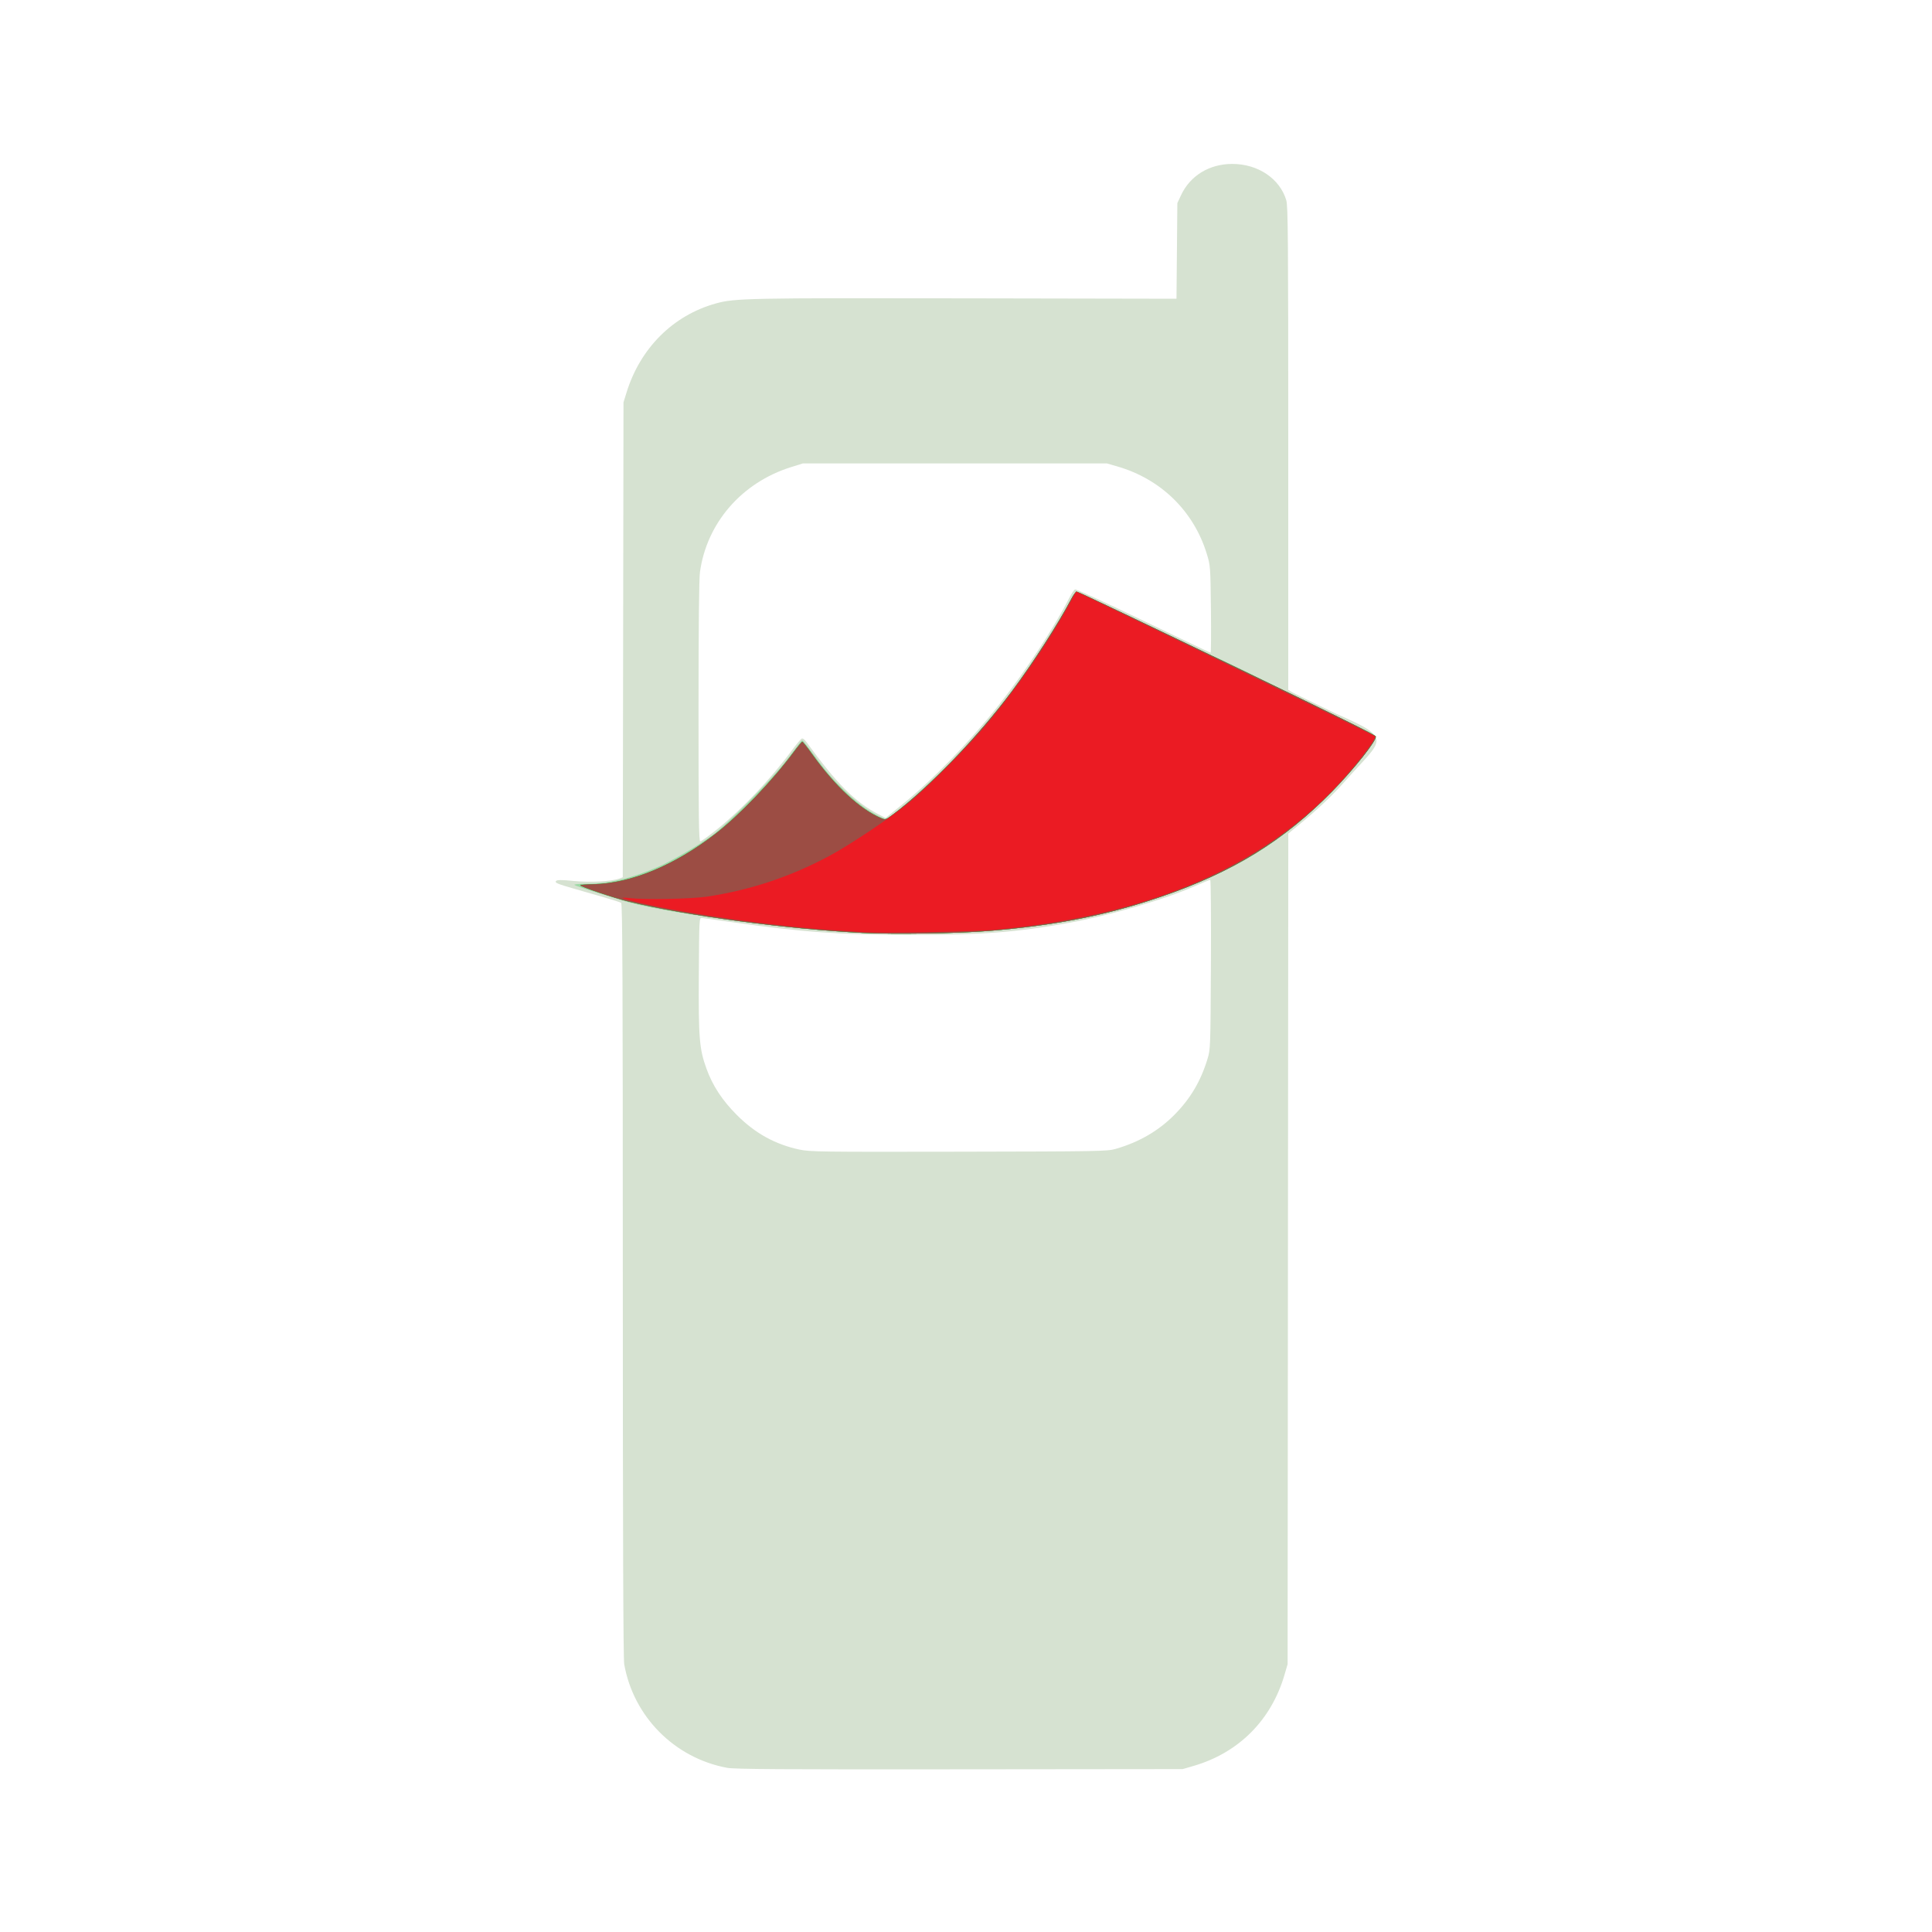
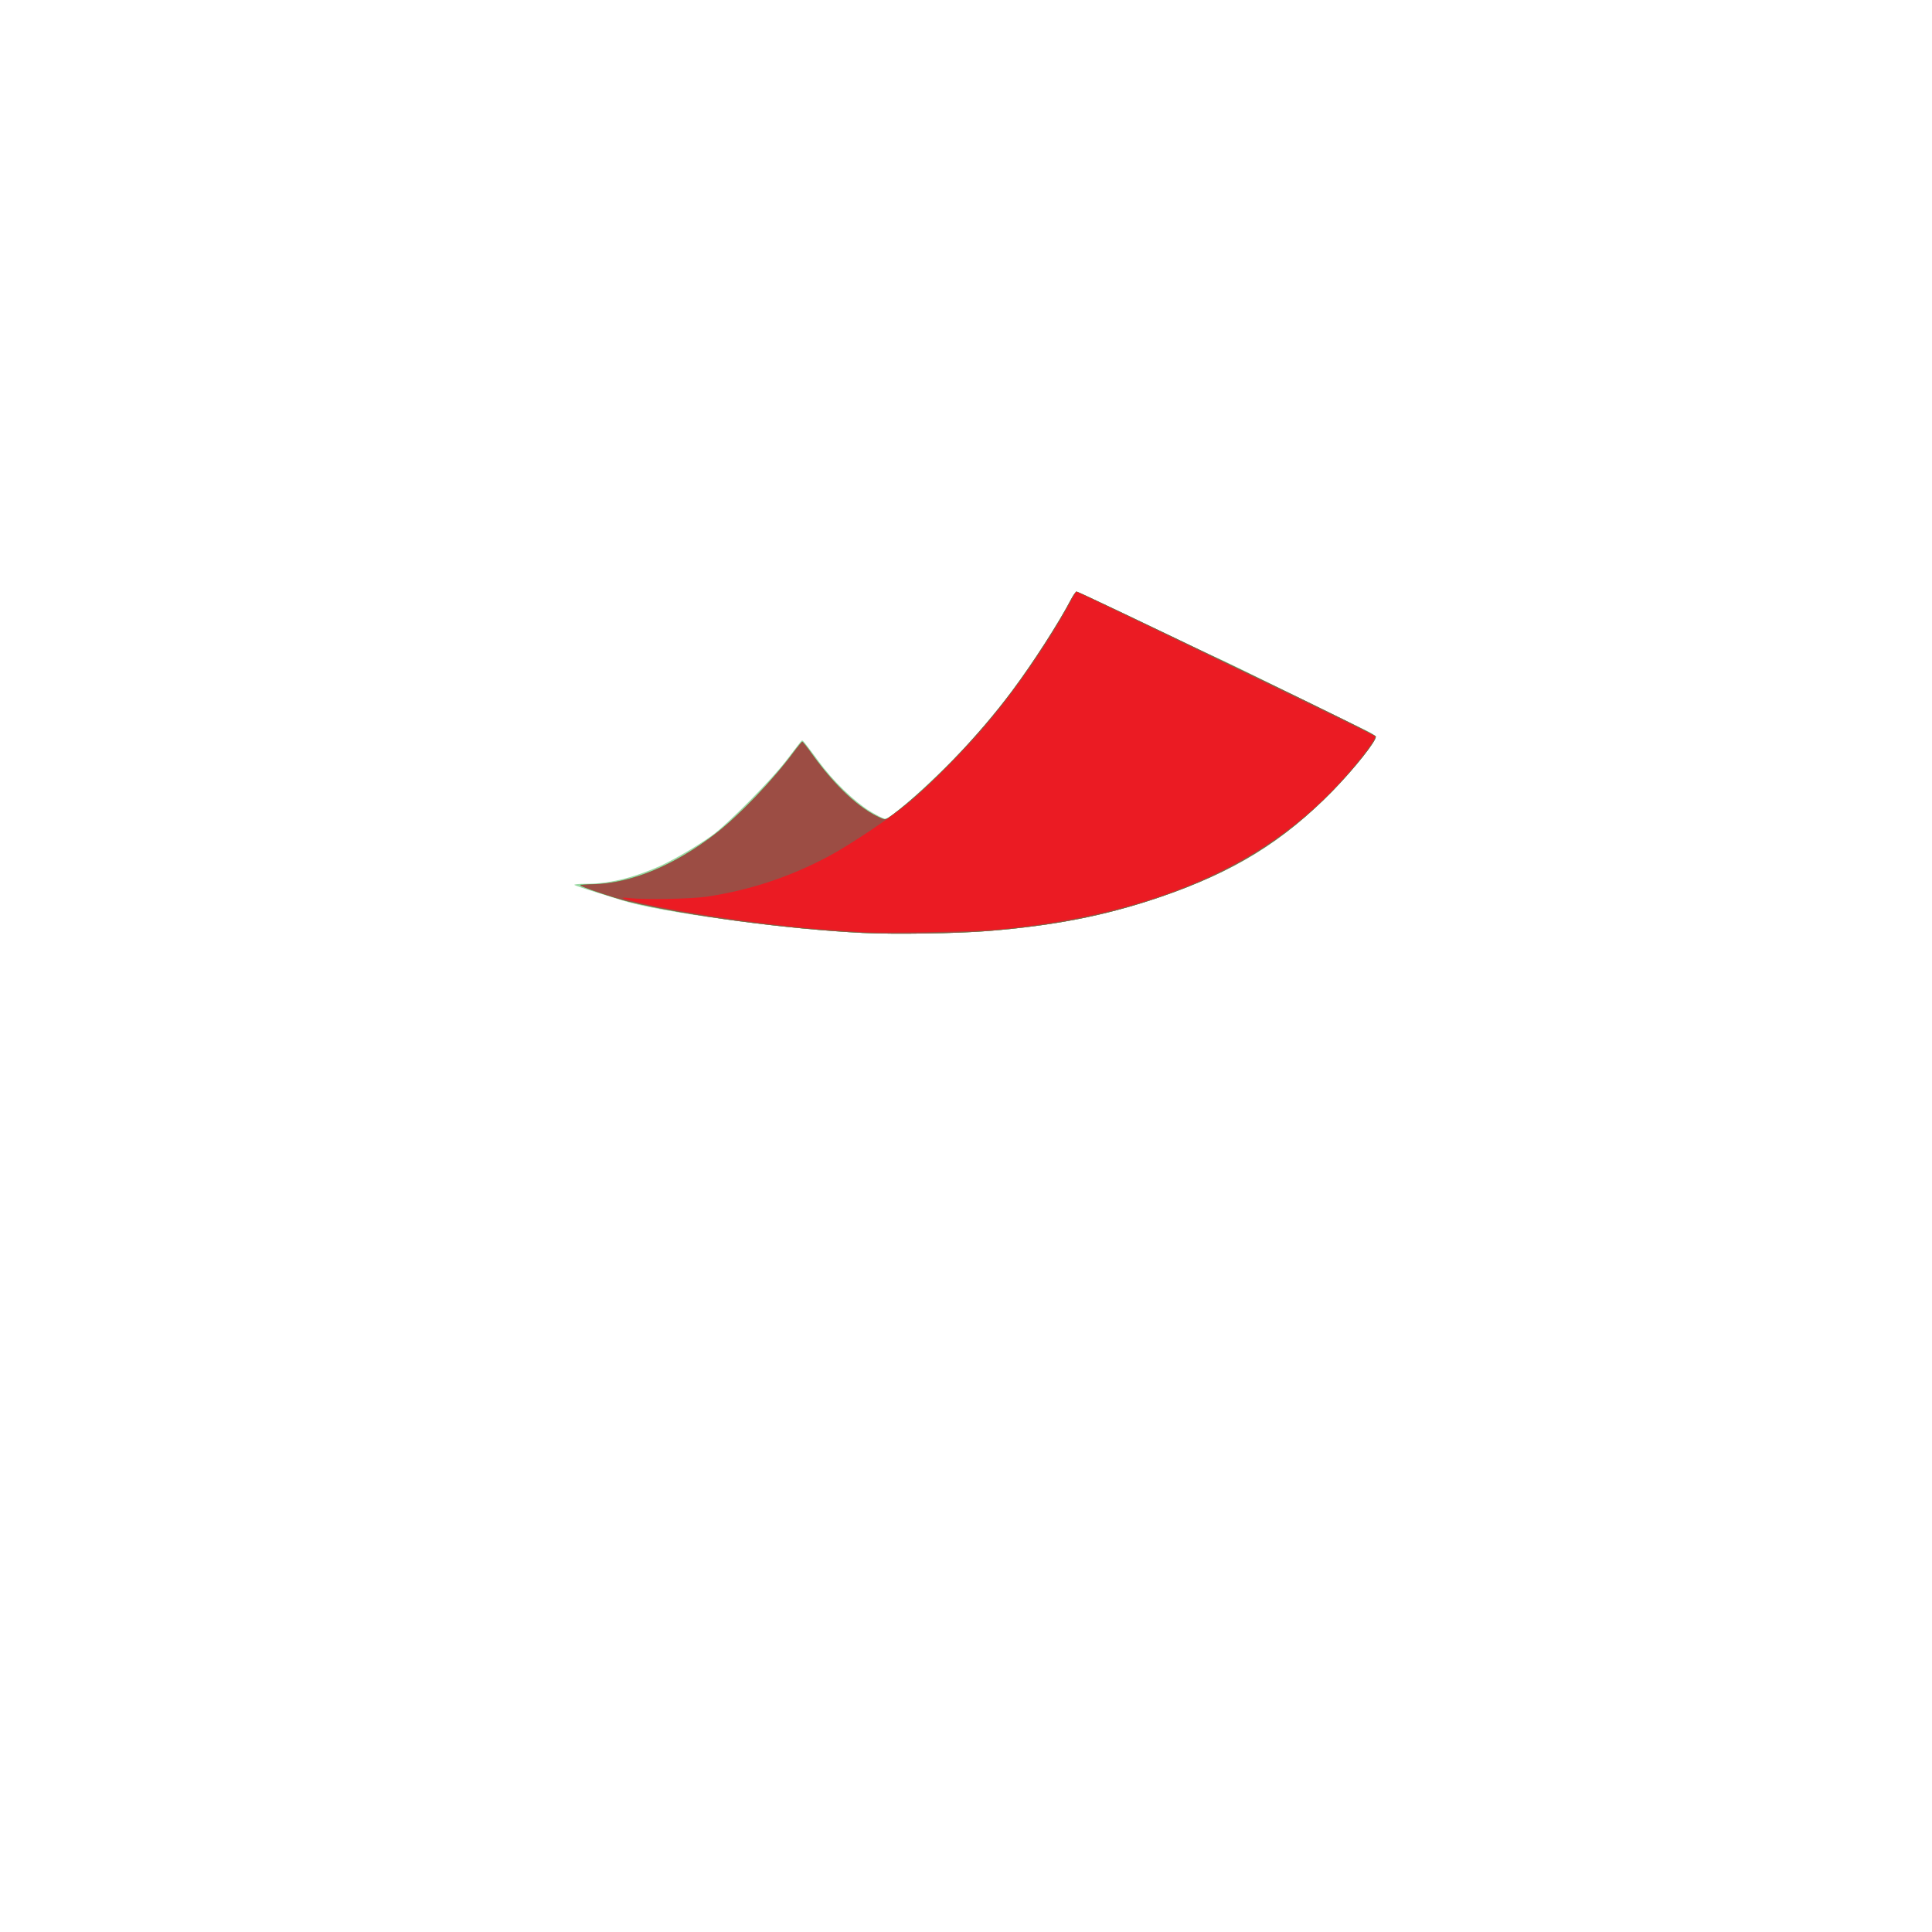
<svg xmlns="http://www.w3.org/2000/svg" viewBox="0 0 512 512">
  <g stroke-width=".24" transform="matrix(1.469 0 0 1.469 135.135 -783.701)">
-     <path d="m39.176 852.41c-9.472-1.763-16.882-9.223-18.558-18.683-.172-.972-.252-22.913-.252-69.295 0-54.037-.061-67.912-.3-68.064-.165-.105-1.54-.549-3.055-.985-1.516-.437-3.834-1.104-5.152-1.483-3.412-.981-3.847-1.165-3.521-1.491.202-.202 1.028-.198 3.225.015 2.967.288 6.838.074 8.227-.454l.568-.216.065-42.839.065-42.839.551-1.781c2.48-8.017 8.4-13.916 16.116-16.06 3.404-.946 5.827-.995 45.193-.921l37.901.072.078-8.626.078-8.626.671-1.438c1.643-3.52 5.108-5.631 9.24-5.631 4.641 0 8.582 2.654 9.743 6.562.307 1.033.354 7.019.354 44.754v43.561l.539.341c.297.188 3.963 1.985 8.147 3.995 10.525 4.595 8.252 4.526 1.5 12.211-2.249 2.539-4.865 5.012-8.206 7.758l-1.974 1.623-.062 74.921-.062 74.921-.556 1.91c-2.387 8.196-8.28 14.091-16.456 16.462l-1.917.556-40.255.042c-32.196.033-40.591-.021-41.933-.27zm70.088-111.65c4.212-1.216 7.709-3.236 10.561-6.103 2.908-2.923 4.775-6.061 6.011-10.107.538-1.759.545-1.966.622-17.057.043-8.402-.011-15.276-.119-15.276-.108 0-1.326.497-2.706 1.105-5.631 2.479-15.338 5.31-22.877 6.672-9.327 1.685-15.631 2.168-28.275 2.167-12.697 0-19.95-.516-32.348-2.299-2.768-.398-5.248-.744-5.511-.769-.472-.045-.48.118-.542 10.215-.07 11.475.087 13.405 1.378 16.973 1.118 3.091 2.844 5.721 5.493 8.372 3.299 3.301 6.917 5.299 11.274 6.225 1.914.407 3.756.431 28.762.384 25.33-.048 26.798-.074 28.275-.5zm-71.99-57.588c4.572-3.661 9.708-9.07 13.594-14.317.781-1.054 1.563-1.999 1.738-2.1.211-.121.511.081.887.599 5.423 7.468 8.745 10.809 12.917 12.992l1.353.708 2.957-2.385c5.512-4.447 12.123-11.241 17.36-17.841 4.866-6.132 10.167-14.189 12.896-19.6.352-.698.794-1.328.983-1.401.188-.072 5.732 2.467 12.319 5.642 6.587 3.176 12.043 5.774 12.125 5.774.082 0 .108-3.531.059-7.847-.089-7.763-.097-7.871-.751-10.004-2.358-7.695-8.273-13.475-16.112-15.746l-1.892-.548h-27.436-27.436l-2.142.671c-8.873 2.78-15.194 10.073-16.411 18.935-.169 1.23-.257 9.905-.257 25.22 0 19.135.057 23.345.315 23.345.173 0 1.494-.943 2.934-2.097z" fill="#d6e2d1" />
    <path d="m63.737 701.798c-14.337-.713-37.187-3.797-43.49-5.869-.527-.173-2.63-.826-4.673-1.451-2.043-.625-3.816-1.227-3.942-1.339-.126-.113.746-.203 1.959-.203 4.199 0 8.312-.966 13.244-3.109 2.476-1.076 7.103-3.784 9.704-5.678 2.772-2.019 10.609-9.936 13.242-13.377 1.21-1.581 2.368-3.091 2.573-3.355.367-.472.381-.468.955.24.321.395 1.412 1.851 2.425 3.235 2.537 3.464 6.376 7.189 9.2 8.926 1.232.758 2.47 1.378 2.749 1.378 1.446 0 13.267-11.118 18.343-17.252 5.704-6.893 11.939-16.052 15.211-22.344.394-.757.845-1.377 1.002-1.378.157-0 5.62 2.56 12.139 5.69 6.519 3.13 12.482 5.952 13.252 6.271.77.319 6.575 3.14 12.901 6.268 6.326 3.128 12.445 6.122 13.598 6.652 1.18.543 2.097 1.112 2.097 1.301 0 .854-3.994 5.854-7.772 9.728-9.07 9.302-17.639 14.581-31.135 19.182-9.775 3.332-18.995 5.155-31 6.131-5.564.452-16.994.631-22.584.352z" fill="#9dd9a5" />
    <path d="m63.737 701.798c-13.817-.687-31.819-3.094-42.292-5.654-3.008-.735-8.746-2.715-8.746-3.018 0-.126.308-.16.687-.076 1.898.417 8.129-.78 11.961-2.299 3.621-1.435 8.267-4.147 11.792-6.884 4.226-3.282 10.253-9.575 13.977-14.592.807-1.087 1.54-1.977 1.63-1.977s.916 1.051 1.836 2.336c4.078 5.694 8.579 9.865 12.345 11.438.843.352.856.348 2.243-.695 6.549-4.923 15.26-13.967 21.483-22.305 3.66-4.904 8.427-12.321 10.586-16.473.394-.757.842-1.377.997-1.378.242-0 11.572 5.39 31.229 14.858 15.232 7.337 22.64 11.009 22.726 11.266.223.67-3.765 5.717-7.734 9.787-8.75 8.974-18.122 14.746-31.157 19.189-9.751 3.324-18.983 5.149-30.978 6.123-5.564.452-16.994.631-22.584.352z" fill="#7bcc86" />
    <path d="m63.737 701.798c-13.817-.687-31.819-3.094-42.292-5.654-2.611-.638-8.746-2.7-8.745-2.939 0-.082 1.059-.17 2.353-.197 6.786-.141 14.667-3.405 22.087-9.147 4.203-3.252 10.246-9.559 13.977-14.586.807-1.087 1.54-1.977 1.63-1.977s.916 1.051 1.836 2.336c4.078 5.694 8.579 9.865 12.345 11.438.843.352.856.348 2.243-.695 6.549-4.923 15.26-13.967 21.483-22.305 3.66-4.904 8.427-12.321 10.586-16.473.394-.757.842-1.377.997-1.378.242-0 11.572 5.39 31.229 14.858 15.232 7.337 22.64 11.009 22.726 11.266.223.67-3.765 5.717-7.734 9.787-8.75 8.974-18.122 14.746-31.157 19.189-9.751 3.324-18.983 5.149-30.978 6.123-5.564.452-16.994.631-22.584.352z" fill="#48b958" />
-     <path d="m63.737 701.798c-13.817-.687-31.819-3.094-42.292-5.654-2.611-.638-8.746-2.7-8.745-2.939 0-.082 1.059-.17 2.353-.197 6.786-.141 14.667-3.405 22.087-9.147 4.203-3.252 10.246-9.559 13.977-14.586.807-1.087 1.54-1.977 1.63-1.977s.916 1.051 1.836 2.336c4.078 5.694 8.579 9.865 12.345 11.438.843.352.856.348 2.243-.695 6.549-4.923 15.26-13.967 21.483-22.305 3.66-4.904 8.427-12.321 10.586-16.473.394-.757.842-1.377.997-1.378.242-0 11.572 5.39 31.229 14.858 15.232 7.337 22.64 11.009 22.726 11.266.223.67-3.765 5.717-7.734 9.787-8.75 8.974-18.122 14.746-31.157 19.189-9.751 3.324-18.983 5.149-30.978 6.123-5.564.452-16.994.631-22.584.352z" fill="#38b449" />
    <path d="m63.737 701.798c-13.817-.687-31.819-3.094-42.292-5.654-2.611-.638-8.746-2.7-8.745-2.939 0-.082 1.059-.17 2.353-.197 6.786-.141 14.667-3.405 22.087-9.147 4.203-3.252 10.246-9.559 13.977-14.586.807-1.087 1.54-1.977 1.63-1.977s.916 1.051 1.836 2.336c4.078 5.694 8.579 9.865 12.345 11.438.843.352.856.348 2.243-.695 6.549-4.923 15.26-13.967 21.483-22.305 3.66-4.904 8.427-12.321 10.586-16.473.394-.757.842-1.377.997-1.378.242-0 11.572 5.39 31.229 14.858 15.232 7.337 22.64 11.009 22.726 11.266.223.67-3.765 5.717-7.734 9.787-8.75 8.974-18.122 14.746-31.157 19.189-9.751 3.324-18.983 5.149-30.978 6.123-5.564.452-16.994.631-22.584.352z" fill="#9c4d44" />
    <path d="m63.617 701.658c-.659-.049-2.977-.203-5.152-.344-10.491-.678-26.208-2.895-35.104-4.95-3.18-.735-3.968-1.11-1.797-.855 2.701.317 11.155.159 13.971-.261 7.808-1.165 15.209-3.636 22.211-7.414 3.77-2.034 11.325-7.107 14.377-9.653 3.352-2.797 10.327-9.803 13.458-13.519 5.867-6.962 11.528-15.173 15.404-22.344.623-1.153 1.159-2.097 1.191-2.097.189 0 53.677 25.886 53.854 26.064.461.461-4.328 6.515-8.298 10.492-13.892 13.915-33.604 21.941-60.034 24.445-3.704.351-20.987.664-24.081.437z" fill="#eb1b23" />
  </g>
</svg>